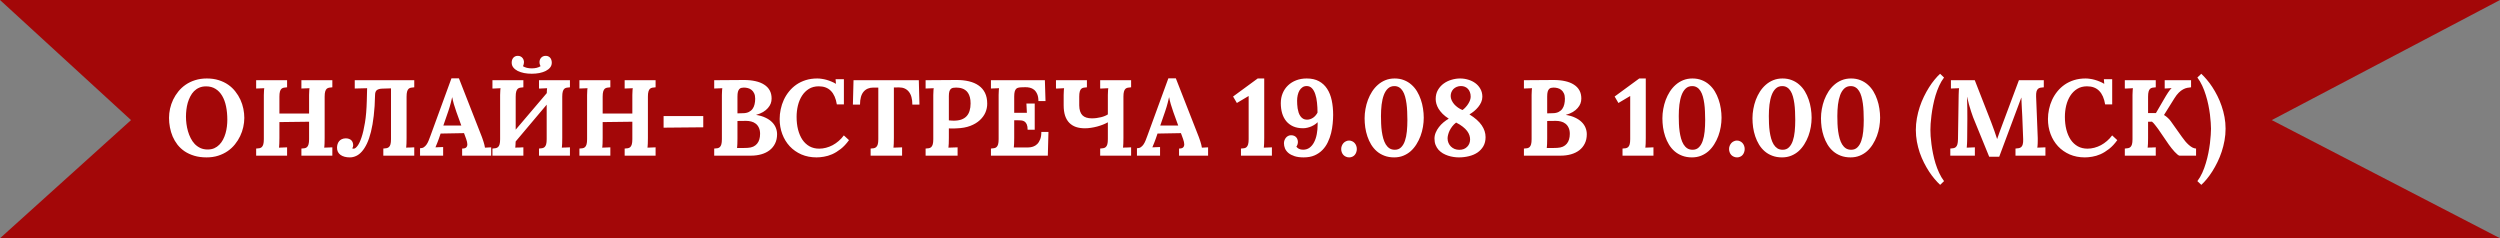
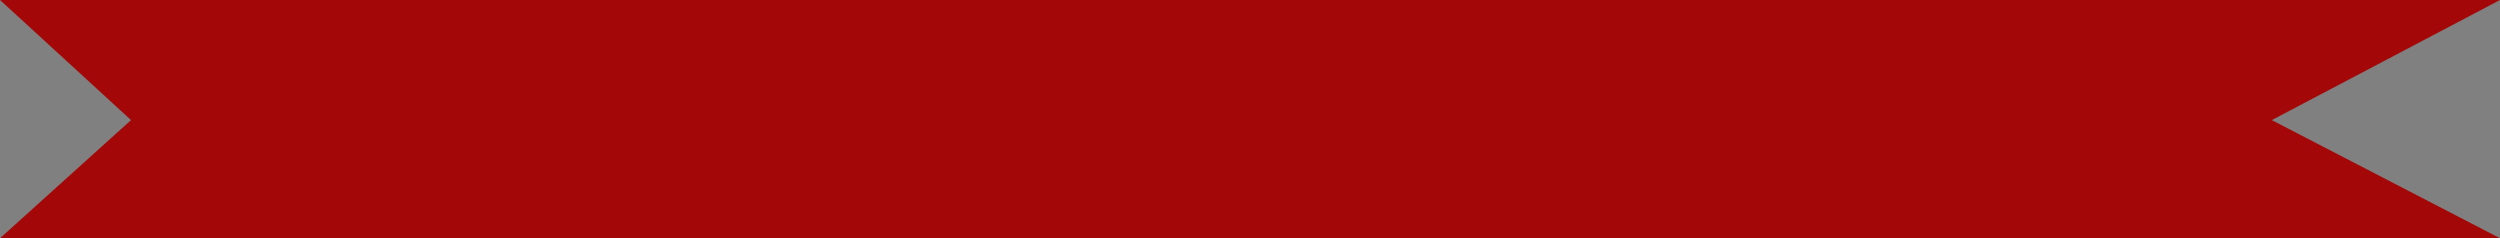
<svg xmlns="http://www.w3.org/2000/svg" width="787" height="75" viewBox="0 0 787 75" fill="none">
  <rect x="0" y="0" width="787" height="75" fill="#808080" stroke="none" />
  <path d="M787 0H81.827H0L41.246 37.805L0 75H787L715.152 37.805L787 0Z" fill="#A30708" />
-   <path d="M58.542 36.727C58.542 37.445 58.592 38.196 58.691 38.98C58.791 39.764 58.951 40.542 59.172 41.315C59.392 42.077 59.68 42.806 60.033 43.501C60.386 44.197 60.811 44.81 61.308 45.34C61.816 45.859 62.407 46.278 63.08 46.598C63.754 46.908 64.516 47.062 65.366 47.062C66.15 47.062 66.846 46.93 67.453 46.665C68.06 46.389 68.59 46.019 69.043 45.555C69.507 45.091 69.899 44.55 70.219 43.932C70.539 43.313 70.799 42.662 70.997 41.977C71.196 41.282 71.34 40.57 71.428 39.841C71.516 39.101 71.561 38.389 71.561 37.704C71.561 36.181 71.428 34.778 71.163 33.497C70.898 32.206 70.49 31.096 69.937 30.168C69.385 29.23 68.69 28.501 67.85 27.982C67.011 27.452 66.017 27.187 64.869 27.187C64.063 27.187 63.345 27.325 62.716 27.601C62.098 27.866 61.551 28.236 61.076 28.711C60.613 29.186 60.221 29.738 59.9 30.367C59.58 30.985 59.315 31.648 59.105 32.355C58.907 33.061 58.763 33.79 58.675 34.541C58.586 35.281 58.542 36.009 58.542 36.727ZM53.209 37.125C53.209 36.175 53.314 35.209 53.524 34.226C53.745 33.243 54.07 32.294 54.501 31.377C54.943 30.461 55.489 29.6 56.141 28.794C56.803 27.977 57.576 27.264 58.459 26.657C59.343 26.05 60.337 25.575 61.441 25.233C62.556 24.879 63.782 24.703 65.118 24.703C66.487 24.703 67.729 24.879 68.844 25.233C69.971 25.586 70.97 26.066 71.842 26.674C72.714 27.281 73.465 27.993 74.095 28.81C74.735 29.616 75.265 30.477 75.685 31.394C76.104 32.31 76.413 33.26 76.612 34.243C76.811 35.225 76.91 36.186 76.91 37.125C76.91 38.063 76.8 39.024 76.579 40.007C76.369 40.978 76.043 41.922 75.602 42.839C75.171 43.755 74.625 44.622 73.962 45.439C73.311 46.256 72.543 46.968 71.66 47.576C70.776 48.183 69.783 48.663 68.679 49.017C67.574 49.37 66.354 49.547 65.018 49.547C63.583 49.547 62.297 49.375 61.159 49.033C60.022 48.691 59.011 48.227 58.128 47.642C57.256 47.046 56.505 46.35 55.876 45.555C55.257 44.749 54.749 43.888 54.352 42.971C53.965 42.044 53.678 41.083 53.491 40.089C53.303 39.096 53.209 38.107 53.209 37.125ZM102.201 43.435C102.201 43.744 102.196 44.048 102.185 44.346C102.185 44.644 102.179 44.931 102.168 45.207C102.157 45.472 102.141 45.715 102.119 45.936C102.108 46.157 102.091 46.339 102.069 46.483L104.62 46.383V49H94.881V46.764C95.256 46.742 95.593 46.709 95.891 46.665C96.2 46.609 96.454 46.488 96.653 46.3C96.863 46.102 97.023 45.809 97.133 45.422C97.244 45.036 97.299 44.501 97.299 43.816V38.317L87.958 38.433V43.435C87.958 43.744 87.952 44.048 87.941 44.346C87.941 44.644 87.936 44.931 87.924 45.207C87.913 45.472 87.897 45.715 87.875 45.936C87.864 46.157 87.847 46.339 87.825 46.483L90.376 46.383V49H80.637V46.764C81.012 46.742 81.349 46.709 81.647 46.665C81.956 46.609 82.21 46.488 82.409 46.3C82.619 46.102 82.779 45.809 82.889 45.422C83 45.036 83.055 44.501 83.055 43.816V30.814C83.055 30.505 83.055 30.201 83.055 29.903C83.066 29.605 83.077 29.323 83.088 29.058C83.099 28.782 83.11 28.534 83.121 28.313C83.143 28.092 83.165 27.91 83.188 27.767L80.637 27.866V25.249H90.376V27.485C89.989 27.507 89.647 27.546 89.349 27.601C89.051 27.656 88.797 27.778 88.587 27.965C88.388 28.153 88.234 28.44 88.123 28.827C88.013 29.213 87.958 29.749 87.958 30.433V35.75H97.299V30.814C97.299 30.505 97.299 30.201 97.299 29.903C97.31 29.605 97.321 29.323 97.332 29.058C97.343 28.782 97.354 28.534 97.365 28.313C97.387 28.092 97.409 27.91 97.431 27.767L94.881 27.866V25.249H104.62V27.485C104.233 27.507 103.891 27.546 103.593 27.601C103.295 27.656 103.041 27.778 102.831 27.965C102.632 28.153 102.477 28.44 102.367 28.827C102.257 29.213 102.201 29.749 102.201 30.433V43.435ZM127.99 43.435C127.99 43.744 127.984 44.048 127.973 44.346C127.973 44.644 127.967 44.931 127.956 45.207C127.945 45.472 127.929 45.715 127.907 45.936C127.896 46.157 127.879 46.339 127.857 46.483C128.034 46.471 128.243 46.46 128.486 46.449C128.74 46.438 128.989 46.433 129.232 46.433C129.475 46.422 129.701 46.411 129.911 46.4C130.121 46.389 130.286 46.383 130.408 46.383V49H120.669V46.764C121.044 46.742 121.381 46.703 121.679 46.648C121.988 46.593 122.242 46.471 122.441 46.284C122.651 46.096 122.811 45.809 122.921 45.422C123.032 45.036 123.087 44.501 123.087 43.816V27.816L120.354 27.899C119.592 27.921 119.024 28.076 118.648 28.363C118.273 28.639 118.08 29.152 118.068 29.903C118.024 32.343 117.886 34.524 117.654 36.446C117.434 38.356 117.141 40.04 116.777 41.497C116.412 42.955 115.987 44.197 115.501 45.224C115.015 46.24 114.485 47.068 113.911 47.708C113.348 48.349 112.746 48.812 112.106 49.099C111.465 49.398 110.809 49.547 110.135 49.547C109.528 49.547 108.976 49.48 108.479 49.348C107.982 49.215 107.557 49.022 107.203 48.768C106.85 48.514 106.574 48.2 106.375 47.824C106.188 47.438 106.094 47.001 106.094 46.516C106.094 46.118 106.149 45.743 106.259 45.389C106.37 45.036 106.535 44.721 106.756 44.445C106.988 44.169 107.275 43.954 107.617 43.799C107.971 43.634 108.39 43.551 108.876 43.551C109.274 43.551 109.616 43.612 109.903 43.733C110.201 43.843 110.444 43.998 110.632 44.197C110.82 44.396 110.958 44.627 111.046 44.892C111.134 45.157 111.178 45.444 111.178 45.754C111.178 46.14 111.079 46.449 110.88 46.681C110.935 46.725 111.007 46.758 111.096 46.781C111.195 46.792 111.294 46.797 111.394 46.797C111.703 46.797 112.078 46.516 112.52 45.953C112.962 45.389 113.387 44.501 113.795 43.286C114.215 42.071 114.579 40.514 114.888 38.615C115.209 36.705 115.402 34.403 115.468 31.709L115.568 27.767L111.675 27.866V25.249H130.408V27.485C130.021 27.507 129.679 27.546 129.381 27.601C129.083 27.656 128.829 27.778 128.619 27.965C128.42 28.153 128.266 28.44 128.155 28.827C128.045 29.213 127.99 29.749 127.99 30.433V43.435ZM146.076 41.911L138.706 42.044L138.159 43.634C138.104 43.788 138.032 43.981 137.944 44.213C137.866 44.445 137.773 44.694 137.662 44.959C137.563 45.213 137.458 45.467 137.347 45.721C137.248 45.964 137.16 46.184 137.082 46.383L139.501 46.284V49H132.23V46.665C132.704 46.665 133.102 46.56 133.422 46.35C133.753 46.129 134.04 45.842 134.283 45.489C134.526 45.135 134.742 44.727 134.929 44.263C135.117 43.788 135.305 43.297 135.492 42.789L142.117 24.653H144.469L151.707 43.137C151.774 43.302 151.851 43.523 151.939 43.799C152.039 44.075 152.138 44.373 152.237 44.694C152.337 45.003 152.425 45.318 152.502 45.638C152.58 45.947 152.635 46.228 152.668 46.483L154.622 46.383V49H145.48V46.764C146.087 46.764 146.512 46.648 146.755 46.416C146.998 46.173 147.119 45.848 147.119 45.439C147.119 45.207 147.086 44.953 147.02 44.677C146.954 44.39 146.865 44.086 146.755 43.766L146.076 41.911ZM139.567 39.51H145.215L143.674 35.253C143.376 34.425 143.111 33.608 142.879 32.802C142.647 31.985 142.476 31.261 142.366 30.632H142.333C142.244 31.018 142.106 31.593 141.919 32.355C141.731 33.116 141.455 34.033 141.091 35.104L139.567 39.51ZM167.392 23.212C166.553 23.212 165.752 23.14 164.991 22.997C164.229 22.842 163.555 22.621 162.97 22.334C162.396 22.036 161.937 21.672 161.595 21.241C161.253 20.81 161.082 20.308 161.082 19.734C161.082 19.458 161.115 19.193 161.181 18.939C161.258 18.685 161.374 18.458 161.529 18.26C161.684 18.061 161.877 17.901 162.109 17.779C162.34 17.647 162.622 17.581 162.953 17.581C163.351 17.57 163.677 17.641 163.931 17.796C164.196 17.939 164.4 18.116 164.543 18.326C164.698 18.536 164.803 18.751 164.858 18.972C164.924 19.193 164.957 19.369 164.957 19.502C164.957 19.701 164.93 19.916 164.875 20.148C164.83 20.38 164.748 20.612 164.626 20.843C164.968 21.064 165.383 21.235 165.868 21.357C166.354 21.467 166.862 21.523 167.392 21.523C167.922 21.523 168.43 21.467 168.916 21.357C169.413 21.235 169.827 21.064 170.158 20.843C170.037 20.612 169.948 20.38 169.893 20.148C169.849 19.916 169.827 19.701 169.827 19.502C169.827 19.369 169.854 19.193 169.91 18.972C169.976 18.751 170.081 18.536 170.224 18.326C170.379 18.116 170.583 17.939 170.837 17.796C171.102 17.641 171.433 17.57 171.831 17.581C172.162 17.581 172.444 17.647 172.676 17.779C172.907 17.901 173.101 18.061 173.255 18.26C173.41 18.458 173.52 18.685 173.587 18.939C173.664 19.193 173.702 19.458 173.702 19.734C173.702 20.308 173.531 20.81 173.189 21.241C172.847 21.672 172.383 22.036 171.798 22.334C171.224 22.621 170.556 22.842 169.794 22.997C169.032 23.14 168.231 23.212 167.392 23.212ZM176.998 43.435C176.998 43.744 176.993 44.048 176.982 44.346C176.982 44.644 176.976 44.931 176.965 45.207C176.954 45.472 176.938 45.715 176.916 45.936C176.905 46.157 176.888 46.339 176.866 46.483C177.043 46.471 177.252 46.46 177.495 46.449C177.749 46.438 177.998 46.433 178.241 46.433C178.484 46.422 178.71 46.411 178.92 46.4C179.13 46.389 179.295 46.383 179.417 46.383V49H169.678V46.764C170.053 46.742 170.39 46.703 170.688 46.648C170.997 46.593 171.251 46.471 171.45 46.284C171.66 46.096 171.82 45.809 171.93 45.422C172.041 45.036 172.096 44.501 172.096 43.816V32.951L162.324 44.545C162.313 44.953 162.296 45.329 162.274 45.671C162.252 46.013 162.23 46.284 162.208 46.483C162.385 46.471 162.594 46.46 162.837 46.449C163.091 46.438 163.34 46.433 163.583 46.433C163.826 46.422 164.052 46.411 164.262 46.4C164.472 46.389 164.637 46.383 164.759 46.383V49H155.02V46.764C155.395 46.742 155.732 46.703 156.03 46.648C156.339 46.593 156.593 46.471 156.792 46.284C157.002 46.096 157.162 45.809 157.272 45.422C157.383 45.036 157.438 44.501 157.438 43.816V30.814C157.438 30.505 157.438 30.201 157.438 29.903C157.449 29.605 157.46 29.323 157.471 29.058C157.482 28.782 157.493 28.534 157.504 28.313C157.526 28.092 157.548 27.91 157.57 27.767C157.383 27.778 157.167 27.789 156.925 27.8C156.682 27.811 156.439 27.822 156.196 27.833C155.953 27.844 155.726 27.855 155.517 27.866C155.307 27.866 155.141 27.866 155.02 27.866V25.249H164.759V27.485C164.372 27.507 164.03 27.546 163.732 27.601C163.434 27.656 163.18 27.778 162.97 27.965C162.771 28.153 162.617 28.44 162.506 28.827C162.396 29.213 162.34 29.749 162.34 30.433V40.818L172.129 29.307C172.14 28.987 172.151 28.694 172.162 28.429C172.184 28.153 172.206 27.932 172.228 27.767C172.041 27.778 171.825 27.789 171.582 27.8C171.34 27.811 171.097 27.822 170.854 27.833C170.611 27.844 170.384 27.855 170.175 27.866C169.965 27.866 169.799 27.866 169.678 27.866V25.249H179.417V27.485C179.03 27.507 178.688 27.546 178.39 27.601C178.092 27.656 177.838 27.778 177.628 27.965C177.429 28.153 177.275 28.44 177.164 28.827C177.054 29.213 176.998 29.749 176.998 30.433V43.435ZM203.962 43.435C203.962 43.744 203.957 44.048 203.946 44.346C203.946 44.644 203.94 44.931 203.929 45.207C203.918 45.472 203.902 45.715 203.88 45.936C203.869 46.157 203.852 46.339 203.83 46.483L206.381 46.383V49H196.642V46.764C197.017 46.742 197.354 46.709 197.652 46.665C197.961 46.609 198.215 46.488 198.414 46.3C198.624 46.102 198.784 45.809 198.894 45.422C199.005 45.036 199.06 44.501 199.06 43.816V38.317L189.719 38.433V43.435C189.719 43.744 189.713 44.048 189.702 44.346C189.702 44.644 189.697 44.931 189.685 45.207C189.674 45.472 189.658 45.715 189.636 45.936C189.625 46.157 189.608 46.339 189.586 46.483L192.137 46.383V49H182.398V46.764C182.773 46.742 183.11 46.709 183.408 46.665C183.717 46.609 183.971 46.488 184.17 46.3C184.38 46.102 184.54 45.809 184.65 45.422C184.761 45.036 184.816 44.501 184.816 43.816V30.814C184.816 30.505 184.816 30.201 184.816 29.903C184.827 29.605 184.838 29.323 184.849 29.058C184.86 28.782 184.871 28.534 184.882 28.313C184.904 28.092 184.926 27.91 184.949 27.767L182.398 27.866V25.249H192.137V27.485C191.75 27.507 191.408 27.546 191.11 27.601C190.812 27.656 190.558 27.778 190.348 27.965C190.149 28.153 189.995 28.44 189.884 28.827C189.774 29.213 189.719 29.749 189.719 30.433V35.75H199.06V30.814C199.06 30.505 199.06 30.201 199.06 29.903C199.071 29.605 199.082 29.323 199.093 29.058C199.104 28.782 199.115 28.534 199.126 28.313C199.148 28.092 199.17 27.91 199.192 27.767L196.642 27.866V25.249H206.381V27.485C205.994 27.507 205.652 27.546 205.354 27.601C205.056 27.656 204.802 27.778 204.592 27.965C204.393 28.153 204.239 28.44 204.128 28.827C204.018 29.213 203.962 29.749 203.962 30.433V43.435ZM208.898 36.528H221.386V40.073L208.898 40.189V36.528ZM224.831 46.764C225.207 46.742 225.544 46.709 225.842 46.665C226.151 46.609 226.405 46.488 226.604 46.3C226.813 46.102 226.974 45.809 227.084 45.422C227.194 45.036 227.25 44.501 227.25 43.816V30.814C227.25 30.505 227.25 30.201 227.25 29.903C227.261 29.605 227.272 29.323 227.283 29.058C227.294 28.782 227.305 28.534 227.316 28.313C227.338 28.092 227.36 27.91 227.382 27.767L224.831 27.866V25.249L234.239 25.183C235.553 25.183 236.74 25.304 237.8 25.547C238.871 25.779 239.782 26.138 240.533 26.624C241.295 27.099 241.88 27.7 242.288 28.429C242.697 29.158 242.901 30.019 242.901 31.013C242.901 31.587 242.807 32.117 242.62 32.603C242.432 33.089 242.139 33.558 241.742 34.011C241.355 34.464 240.853 34.878 240.235 35.253C239.627 35.617 238.899 35.916 238.048 36.147V36.181C239.175 36.357 240.146 36.644 240.963 37.042C241.792 37.428 242.476 37.892 243.017 38.433C243.558 38.963 243.961 39.559 244.226 40.222C244.491 40.873 244.624 41.552 244.624 42.259C244.624 43.363 244.414 44.335 243.994 45.174C243.586 46.013 243.012 46.72 242.272 47.294C241.543 47.857 240.676 48.282 239.672 48.569C238.667 48.856 237.568 49 236.376 49H224.831V46.764ZM232.02 46.598C232.616 46.598 233.185 46.598 233.726 46.598C234.267 46.587 234.802 46.571 235.332 46.549C236.017 46.516 236.608 46.389 237.104 46.168C237.601 45.936 238.01 45.627 238.33 45.24C238.65 44.854 238.888 44.401 239.042 43.882C239.197 43.352 239.274 42.772 239.274 42.143C239.274 41.37 239.147 40.724 238.893 40.205C238.65 39.675 238.319 39.25 237.899 38.93C237.491 38.61 237.022 38.383 236.492 38.251C235.973 38.118 235.443 38.052 234.902 38.052C233.83 38.052 232.914 38.063 232.152 38.085V43.601C232.152 43.91 232.147 44.213 232.136 44.511C232.136 44.799 232.13 45.075 232.119 45.34C232.108 45.605 232.091 45.848 232.069 46.068C232.058 46.278 232.042 46.455 232.02 46.598ZM233.924 35.634C234.642 35.623 235.244 35.496 235.73 35.253C236.216 35.01 236.608 34.684 236.906 34.276C237.204 33.856 237.414 33.376 237.535 32.835C237.668 32.294 237.734 31.709 237.734 31.079C237.734 30.395 237.623 29.826 237.403 29.373C237.193 28.921 236.917 28.562 236.574 28.297C236.243 28.032 235.862 27.844 235.432 27.733C235.001 27.623 234.57 27.568 234.14 27.568C233.864 27.579 233.604 27.612 233.361 27.667C233.118 27.723 232.909 27.849 232.732 28.048C232.555 28.236 232.412 28.517 232.301 28.893C232.202 29.257 232.152 29.765 232.152 30.417V35.684L233.924 35.634ZM250.769 36.777C250.769 38.245 250.923 39.592 251.232 40.818C251.553 42.044 252.011 43.104 252.607 43.998C253.214 44.881 253.96 45.572 254.843 46.068C255.726 46.554 256.742 46.797 257.891 46.797C258.597 46.797 259.309 46.703 260.027 46.516C260.745 46.328 261.44 46.057 262.114 45.704C262.788 45.34 263.422 44.898 264.019 44.379C264.626 43.86 265.167 43.275 265.642 42.623L267.265 44.114C266.437 45.262 265.57 46.19 264.665 46.897C263.759 47.603 262.859 48.155 261.965 48.553C261.071 48.939 260.204 49.199 259.365 49.331C258.525 49.475 257.758 49.547 257.062 49.547C255.307 49.547 253.711 49.237 252.276 48.619C250.851 47.99 249.631 47.134 248.615 46.052C247.6 44.959 246.816 43.678 246.264 42.209C245.711 40.741 245.435 39.162 245.435 37.472C245.435 36.446 245.546 35.419 245.767 34.392C245.987 33.354 246.313 32.366 246.744 31.427C247.186 30.477 247.738 29.594 248.4 28.777C249.063 27.96 249.83 27.248 250.702 26.64C251.586 26.033 252.574 25.558 253.667 25.216C254.771 24.874 255.98 24.703 257.294 24.703C257.736 24.703 258.2 24.741 258.686 24.819C259.182 24.885 259.685 24.99 260.193 25.133C260.701 25.277 261.203 25.453 261.7 25.663C262.197 25.862 262.672 26.099 263.124 26.375H263.157L263.042 24.934H265.658V32.868H263.439C263.13 30.98 262.506 29.561 261.567 28.611C260.629 27.651 259.354 27.17 257.741 27.17C256.56 27.17 255.528 27.441 254.644 27.982C253.772 28.523 253.049 29.241 252.475 30.135C251.9 31.029 251.47 32.056 251.183 33.216C250.907 34.364 250.769 35.551 250.769 36.777ZM289.244 25.249L289.442 32.934H287.206C287.206 31.134 286.837 29.782 286.097 28.876C285.357 27.96 284.33 27.507 283.016 27.518L281.393 27.535V43.435C281.393 43.744 281.387 44.048 281.376 44.346C281.376 44.644 281.371 44.931 281.36 45.207C281.349 45.472 281.332 45.715 281.31 45.936C281.299 46.157 281.283 46.339 281.26 46.483L283.977 46.383V49H274.072V46.764C274.448 46.753 274.784 46.72 275.083 46.665C275.392 46.598 275.646 46.471 275.844 46.284C276.054 46.096 276.214 45.809 276.325 45.422C276.435 45.036 276.49 44.501 276.49 43.816V27.568H274.917C273.625 27.568 272.604 28.004 271.853 28.876C271.113 29.749 270.738 31.101 270.727 32.934H268.491L268.689 25.249H289.244ZM301.169 40.404C300.904 40.415 300.661 40.426 300.44 40.437C300.23 40.437 300.026 40.437 299.827 40.437C299.639 40.437 299.452 40.437 299.264 40.437C299.087 40.437 298.9 40.432 298.701 40.42V43.418C298.701 44.037 298.69 44.633 298.668 45.207C298.646 45.77 298.613 46.195 298.568 46.483L301.45 46.383V49H291.38V46.764C291.756 46.742 292.092 46.709 292.391 46.665C292.7 46.609 292.954 46.488 293.152 46.3C293.362 46.102 293.522 45.809 293.633 45.422C293.743 45.036 293.798 44.501 293.798 43.816V30.814C293.798 30.505 293.798 30.201 293.798 29.903C293.809 29.605 293.82 29.323 293.832 29.058C293.843 28.782 293.854 28.534 293.865 28.313C293.887 28.092 293.909 27.91 293.931 27.767L291.38 27.866V25.249L301.036 25.183C302.505 25.172 303.835 25.31 305.028 25.597C306.231 25.884 307.258 26.331 308.109 26.939C308.959 27.535 309.616 28.302 310.079 29.241C310.543 30.179 310.775 31.305 310.775 32.62C310.786 33.569 310.598 34.497 310.212 35.402C309.826 36.296 309.235 37.108 308.44 37.837C307.656 38.566 306.662 39.162 305.459 39.626C304.255 40.089 302.825 40.349 301.169 40.404ZM300.225 37.986C301.152 37.986 301.953 37.87 302.626 37.638C303.3 37.395 303.852 37.042 304.283 36.578C304.713 36.114 305.028 35.546 305.227 34.872C305.436 34.199 305.541 33.431 305.541 32.57C305.541 31.819 305.47 31.173 305.326 30.632C305.182 30.091 304.989 29.638 304.746 29.274C304.503 28.898 304.222 28.6 303.902 28.38C303.592 28.148 303.267 27.977 302.924 27.866C302.593 27.745 302.256 27.667 301.914 27.634C301.583 27.59 301.274 27.568 300.987 27.568C300.622 27.568 300.296 27.596 300.009 27.651C299.733 27.706 299.496 27.827 299.297 28.015C299.109 28.203 298.96 28.473 298.85 28.827C298.751 29.18 298.701 29.655 298.701 30.251V37.886C298.944 37.908 299.192 37.931 299.446 37.953C299.7 37.975 299.96 37.986 300.225 37.986ZM319.272 37.87V43.435C319.272 43.744 319.266 44.048 319.255 44.346C319.255 44.633 319.25 44.909 319.239 45.174C319.228 45.439 319.211 45.682 319.189 45.903C319.178 46.113 319.161 46.289 319.139 46.433L323.694 46.416C324.191 46.416 324.688 46.333 325.185 46.168C325.682 46.002 326.123 45.732 326.51 45.356C326.896 44.97 327.211 44.467 327.454 43.849C327.697 43.22 327.818 42.447 327.818 41.53H330.054L329.855 49H311.951V46.764C312.326 46.742 312.663 46.703 312.961 46.648C313.271 46.593 313.525 46.471 313.723 46.284C313.933 46.096 314.093 45.809 314.204 45.422C314.314 45.036 314.369 44.501 314.369 43.816V30.814C314.369 30.505 314.369 30.201 314.369 29.903C314.38 29.605 314.391 29.323 314.402 29.058C314.413 28.782 314.424 28.534 314.435 28.313C314.458 28.092 314.48 27.91 314.502 27.767L311.951 27.866V25.249H328.928L329.127 31.825H326.891C326.891 30.908 326.758 30.163 326.493 29.589C326.239 29.014 325.913 28.567 325.516 28.247C325.118 27.927 324.677 27.711 324.191 27.601C323.705 27.491 323.23 27.441 322.766 27.452L321.541 27.485C321.188 27.496 320.867 27.535 320.58 27.601C320.304 27.656 320.067 27.783 319.868 27.982C319.68 28.181 319.531 28.473 319.421 28.86C319.321 29.246 319.272 29.771 319.272 30.433V35.518H323.263L323.114 32.586H325.731V40.835H323.495C323.495 40.128 323.407 39.57 323.23 39.162C323.054 38.753 322.816 38.45 322.518 38.251C322.22 38.052 321.867 37.936 321.458 37.903C321.061 37.859 320.63 37.842 320.166 37.853L319.272 37.87ZM353.656 43.435C353.656 43.744 353.65 44.048 353.639 44.346C353.639 44.644 353.634 44.931 353.623 45.207C353.612 45.472 353.595 45.715 353.573 45.936C353.562 46.157 353.545 46.339 353.523 46.483C353.7 46.471 353.91 46.46 354.153 46.449C354.407 46.438 354.655 46.433 354.898 46.433C355.141 46.422 355.367 46.411 355.577 46.4C355.787 46.389 355.953 46.383 356.074 46.383V49H346.335V46.764C346.711 46.742 347.047 46.703 347.346 46.648C347.655 46.593 347.909 46.471 348.107 46.284C348.317 46.096 348.477 45.809 348.588 45.422C348.698 45.036 348.753 44.501 348.753 43.816V38.499C348.312 38.753 347.798 38.996 347.213 39.228C346.628 39.46 346.009 39.664 345.358 39.841C344.718 40.007 344.066 40.139 343.404 40.238C342.752 40.338 342.134 40.387 341.549 40.387C340.489 40.387 339.544 40.249 338.716 39.973C337.888 39.686 337.187 39.25 336.613 38.665C336.039 38.08 335.597 37.329 335.288 36.412C334.99 35.496 334.841 34.408 334.841 33.15V30.814C334.841 30.505 334.841 30.201 334.841 29.903C334.852 29.605 334.863 29.323 334.874 29.058C334.885 28.782 334.896 28.534 334.907 28.313C334.929 28.092 334.951 27.91 334.973 27.767C334.785 27.778 334.57 27.789 334.327 27.8C334.084 27.811 333.841 27.822 333.599 27.833C333.356 27.844 333.129 27.855 332.919 27.866C332.71 27.866 332.544 27.866 332.423 27.866V25.249H342.161V27.485C341.775 27.507 341.433 27.546 341.135 27.601C340.836 27.656 340.582 27.778 340.373 27.965C340.174 28.153 340.019 28.44 339.909 28.827C339.798 29.213 339.743 29.749 339.743 30.433V33.199C339.765 34.59 340.097 35.617 340.737 36.28C341.377 36.931 342.371 37.257 343.718 37.257C344.215 37.257 344.712 37.224 345.209 37.158C345.706 37.091 346.175 37.003 346.617 36.893C347.058 36.782 347.461 36.65 347.826 36.495C348.201 36.341 348.51 36.181 348.753 36.015V30.814C348.753 30.505 348.753 30.201 348.753 29.903C348.764 29.605 348.775 29.323 348.786 29.058C348.798 28.782 348.809 28.534 348.82 28.313C348.842 28.092 348.864 27.91 348.886 27.767C348.698 27.778 348.483 27.789 348.24 27.8C347.997 27.811 347.754 27.822 347.511 27.833C347.268 27.844 347.042 27.855 346.832 27.866C346.622 27.866 346.457 27.866 346.335 27.866V25.249H356.074V27.485C355.688 27.507 355.345 27.546 355.047 27.601C354.749 27.656 354.495 27.778 354.285 27.965C354.087 28.153 353.932 28.44 353.822 28.827C353.711 29.213 353.656 29.749 353.656 30.433V43.435ZM371.759 41.911L364.389 42.044L363.842 43.634C363.787 43.788 363.715 43.981 363.627 44.213C363.549 44.445 363.455 44.694 363.345 44.959C363.246 45.213 363.141 45.467 363.03 45.721C362.931 45.964 362.843 46.184 362.765 46.383L365.184 46.284V49H357.913V46.665C358.387 46.665 358.785 46.56 359.105 46.35C359.436 46.129 359.723 45.842 359.966 45.489C360.209 45.135 360.425 44.727 360.612 44.263C360.8 43.788 360.988 43.297 361.175 42.789L367.8 24.653H370.152L377.39 43.137C377.456 43.302 377.534 43.523 377.622 43.799C377.721 44.075 377.821 44.373 377.92 44.694C378.02 45.003 378.108 45.318 378.185 45.638C378.262 45.947 378.318 46.228 378.351 46.483L380.305 46.383V49H371.163V46.764C371.77 46.764 372.195 46.648 372.438 46.416C372.681 46.173 372.802 45.848 372.802 45.439C372.802 45.207 372.769 44.953 372.703 44.677C372.637 44.39 372.548 44.086 372.438 43.766L371.759 41.911ZM365.25 39.51H370.898L369.357 35.253C369.059 34.425 368.794 33.608 368.562 32.802C368.33 31.985 368.159 31.261 368.049 30.632H368.016C367.927 31.018 367.789 31.593 367.602 32.355C367.414 33.116 367.138 34.033 366.774 35.104L365.25 39.51ZM389.365 32.421L388.172 30.384L395.924 24.703H397.978V43.435C397.978 43.744 397.972 44.048 397.961 44.346C397.961 44.644 397.955 44.931 397.944 45.207C397.933 45.472 397.917 45.715 397.895 45.936C397.884 46.157 397.867 46.339 397.845 46.483L400.396 46.383V49H390.657V46.764C391.032 46.742 391.369 46.709 391.667 46.665C391.976 46.609 392.23 46.488 392.429 46.3C392.639 46.102 392.799 45.809 392.909 45.422C393.02 45.036 393.075 44.501 393.075 43.816V30.218L389.365 32.421ZM411.426 37.671C411.791 37.671 412.139 37.616 412.47 37.505C412.812 37.384 413.127 37.224 413.414 37.025C413.701 36.815 413.955 36.578 414.176 36.313C414.408 36.037 414.601 35.744 414.756 35.435C414.756 34.342 414.7 33.293 414.59 32.288C414.491 31.284 414.308 30.4 414.043 29.638C413.789 28.865 413.442 28.247 413 27.783C412.558 27.32 412.006 27.088 411.344 27.088C410.825 27.088 410.377 27.22 410.002 27.485C409.627 27.739 409.312 28.081 409.058 28.512C408.815 28.943 408.633 29.434 408.511 29.986C408.39 30.538 408.329 31.107 408.329 31.692C408.329 32.034 408.34 32.421 408.362 32.851C408.384 33.271 408.429 33.702 408.495 34.143C408.572 34.585 408.677 35.021 408.81 35.452C408.953 35.871 409.141 36.247 409.373 36.578C409.605 36.909 409.886 37.174 410.217 37.373C410.549 37.572 410.952 37.671 411.426 37.671ZM404.189 45.091C404.189 44.793 404.238 44.495 404.338 44.197C404.448 43.888 404.597 43.617 404.785 43.385C404.973 43.142 405.204 42.949 405.48 42.806C405.757 42.651 406.071 42.574 406.425 42.574C406.844 42.574 407.192 42.645 407.468 42.789C407.744 42.922 407.965 43.098 408.13 43.319C408.296 43.529 408.412 43.761 408.478 44.015C408.545 44.258 408.578 44.495 408.578 44.727C408.578 44.826 408.567 44.942 408.545 45.075C408.534 45.196 408.506 45.323 408.462 45.456C408.418 45.588 408.362 45.721 408.296 45.853C408.241 45.975 408.175 46.079 408.097 46.168C408.274 46.422 408.539 46.648 408.892 46.847C409.257 47.035 409.693 47.128 410.201 47.128C411.007 47.128 411.697 46.913 412.271 46.483C412.856 46.041 413.331 45.456 413.696 44.727C414.071 43.998 414.347 43.159 414.524 42.209C414.7 41.26 414.789 40.277 414.789 39.261C414.789 39.129 414.789 38.996 414.789 38.864C414.789 38.731 414.783 38.599 414.772 38.466C414.573 38.698 414.303 38.93 413.961 39.162C413.629 39.383 413.259 39.587 412.851 39.775C412.453 39.951 412.023 40.095 411.559 40.205C411.106 40.316 410.659 40.371 410.217 40.371C409.025 40.371 407.987 40.178 407.104 39.791C406.22 39.394 405.486 38.842 404.901 38.135C404.327 37.428 403.896 36.595 403.609 35.634C403.333 34.673 403.195 33.619 403.195 32.471C403.195 31.333 403.394 30.29 403.791 29.34C404.189 28.39 404.746 27.573 405.464 26.889C406.182 26.204 407.037 25.669 408.031 25.282C409.036 24.896 410.146 24.703 411.36 24.703C412.873 24.703 414.154 24.99 415.203 25.564C416.263 26.138 417.124 26.939 417.787 27.965C418.449 28.981 418.929 30.19 419.227 31.593C419.526 32.995 419.675 34.524 419.675 36.181C419.675 37.02 419.625 37.936 419.526 38.93C419.437 39.913 419.272 40.901 419.029 41.895C418.786 42.877 418.444 43.832 418.002 44.76C417.571 45.676 417.008 46.493 416.312 47.211C415.628 47.918 414.8 48.487 413.828 48.917C412.856 49.337 411.708 49.547 410.383 49.547C409.268 49.547 408.318 49.42 407.534 49.166C406.75 48.912 406.11 48.58 405.613 48.172C405.116 47.752 404.752 47.278 404.52 46.748C404.299 46.206 404.189 45.654 404.189 45.091ZM427.128 46.913C427.128 47.278 427.067 47.62 426.946 47.94C426.835 48.26 426.675 48.542 426.465 48.785C426.267 49.017 426.018 49.199 425.72 49.331C425.422 49.475 425.091 49.547 424.726 49.547C424.351 49.547 424.009 49.475 423.699 49.331C423.39 49.199 423.125 49.017 422.904 48.785C422.684 48.542 422.512 48.26 422.391 47.94C422.27 47.62 422.209 47.278 422.209 46.913C422.209 46.549 422.275 46.206 422.408 45.886C422.54 45.555 422.717 45.268 422.938 45.025C423.169 44.782 423.434 44.594 423.733 44.462C424.031 44.318 424.345 44.246 424.677 44.246C425.03 44.246 425.356 44.318 425.654 44.462C425.952 44.594 426.211 44.782 426.432 45.025C426.653 45.268 426.824 45.555 426.946 45.886C427.067 46.206 427.128 46.549 427.128 46.913ZM434.73 36.528C434.73 37.312 434.747 38.124 434.78 38.963C434.813 39.791 434.885 40.597 434.995 41.381C435.106 42.165 435.26 42.91 435.459 43.617C435.658 44.313 435.917 44.926 436.237 45.456C436.558 45.975 436.95 46.389 437.413 46.698C437.888 46.996 438.446 47.145 439.086 47.145C439.892 47.145 440.549 46.891 441.057 46.383C441.576 45.875 441.979 45.196 442.266 44.346C442.564 43.485 442.769 42.491 442.879 41.365C442.989 40.227 443.045 39.035 443.045 37.787C443.045 36.871 443.023 35.971 442.978 35.087C442.945 34.204 442.873 33.37 442.763 32.586C442.653 31.791 442.504 31.057 442.316 30.384C442.128 29.71 441.88 29.13 441.571 28.645C441.272 28.159 440.908 27.783 440.477 27.518C440.047 27.242 439.539 27.104 438.954 27.104C438.137 27.104 437.457 27.358 436.916 27.866C436.375 28.374 435.945 29.058 435.625 29.92C435.304 30.781 435.072 31.786 434.929 32.934C434.796 34.072 434.73 35.27 434.73 36.528ZM429.579 37.224C429.579 36.274 429.667 35.308 429.844 34.325C430.021 33.332 430.28 32.371 430.623 31.444C430.976 30.516 431.412 29.644 431.931 28.827C432.461 28.01 433.074 27.297 433.77 26.69C434.476 26.072 435.266 25.586 436.138 25.233C437.021 24.879 437.987 24.703 439.036 24.703C440.13 24.703 441.112 24.879 441.985 25.233C442.868 25.575 443.646 26.05 444.32 26.657C445.005 27.253 445.59 27.954 446.076 28.76C446.561 29.567 446.959 30.428 447.268 31.344C447.588 32.25 447.82 33.194 447.964 34.176C448.118 35.159 448.196 36.12 448.196 37.058C448.196 37.997 448.113 38.958 447.947 39.94C447.782 40.923 447.528 41.878 447.185 42.806C446.843 43.722 446.412 44.594 445.893 45.422C445.385 46.24 444.789 46.957 444.105 47.576C443.42 48.183 442.642 48.663 441.769 49.017C440.897 49.37 439.936 49.547 438.887 49.547C437.739 49.547 436.707 49.37 435.79 49.017C434.885 48.674 434.09 48.205 433.405 47.609C432.721 47.013 432.135 46.317 431.649 45.522C431.164 44.716 430.766 43.855 430.457 42.938C430.148 42.022 429.921 41.078 429.778 40.106C429.645 39.123 429.579 38.163 429.579 37.224ZM466.646 30.466C466.646 31.052 466.525 31.62 466.282 32.172C466.039 32.713 465.724 33.221 465.338 33.696C464.951 34.171 464.515 34.607 464.03 35.005C463.555 35.391 463.08 35.722 462.605 35.998V36.031C464.339 37.102 465.614 38.234 466.431 39.427C467.248 40.619 467.657 41.867 467.657 43.17C467.657 44.274 467.425 45.229 466.961 46.035C466.497 46.83 465.879 47.493 465.106 48.023C464.333 48.542 463.439 48.923 462.423 49.166C461.418 49.42 460.364 49.547 459.259 49.547C458.729 49.547 458.166 49.502 457.57 49.414C456.985 49.326 456.405 49.188 455.831 49C455.268 48.812 454.727 48.569 454.208 48.271C453.7 47.962 453.247 47.592 452.85 47.161C452.463 46.72 452.154 46.212 451.922 45.638C451.69 45.053 451.574 44.39 451.574 43.65C451.574 42.999 451.701 42.369 451.955 41.762C452.209 41.144 452.546 40.564 452.966 40.023C453.385 39.471 453.86 38.974 454.39 38.532C454.931 38.08 455.483 37.693 456.046 37.373V37.34C455.295 36.865 454.661 36.368 454.142 35.849C453.623 35.319 453.198 34.789 452.866 34.259C452.546 33.718 452.314 33.188 452.171 32.669C452.027 32.139 451.955 31.642 451.955 31.179C451.955 30.074 452.193 29.119 452.668 28.313C453.142 27.496 453.75 26.823 454.489 26.293C455.24 25.752 456.068 25.354 456.974 25.1C457.879 24.835 458.768 24.703 459.64 24.703C460.513 24.703 461.368 24.829 462.208 25.084C463.058 25.337 463.809 25.707 464.46 26.193C465.112 26.679 465.636 27.281 466.034 27.998C466.442 28.716 466.646 29.539 466.646 30.466ZM462.787 43.882C462.787 43.462 462.716 43.032 462.572 42.59C462.428 42.138 462.186 41.685 461.843 41.232C461.501 40.779 461.048 40.332 460.485 39.891C459.922 39.438 459.221 39.002 458.382 38.582C457.896 38.958 457.482 39.372 457.139 39.824C456.808 40.266 456.532 40.713 456.311 41.166C456.102 41.619 455.947 42.055 455.848 42.474C455.748 42.883 455.698 43.242 455.698 43.551C455.698 44.07 455.792 44.55 455.98 44.992C456.168 45.434 456.427 45.814 456.758 46.135C457.09 46.455 457.476 46.709 457.918 46.897C458.371 47.073 458.862 47.161 459.392 47.161C459.922 47.161 460.397 47.079 460.816 46.913C461.236 46.736 461.589 46.499 461.876 46.201C462.174 45.903 462.401 45.555 462.555 45.157C462.71 44.76 462.787 44.335 462.787 43.882ZM456.676 30.235C456.676 30.676 456.775 31.118 456.974 31.559C457.173 31.99 457.438 32.404 457.769 32.802C458.111 33.188 458.509 33.541 458.961 33.862C459.414 34.182 459.894 34.441 460.402 34.64C460.789 34.353 461.137 34.033 461.446 33.679C461.766 33.326 462.036 32.962 462.257 32.586C462.489 32.211 462.666 31.841 462.787 31.477C462.909 31.101 462.97 30.753 462.97 30.433C462.97 29.892 462.887 29.412 462.721 28.992C462.566 28.573 462.351 28.225 462.075 27.949C461.799 27.662 461.473 27.446 461.098 27.303C460.734 27.159 460.336 27.088 459.905 27.088C459.409 27.088 458.961 27.176 458.564 27.353C458.166 27.518 457.824 27.745 457.537 28.032C457.261 28.319 457.046 28.655 456.891 29.042C456.747 29.417 456.676 29.815 456.676 30.235ZM479.731 46.764C480.106 46.742 480.443 46.709 480.741 46.665C481.05 46.609 481.304 46.488 481.503 46.3C481.713 46.102 481.873 45.809 481.983 45.422C482.094 45.036 482.149 44.501 482.149 43.816V30.814C482.149 30.505 482.149 30.201 482.149 29.903C482.16 29.605 482.171 29.323 482.182 29.058C482.193 28.782 482.204 28.534 482.215 28.313C482.237 28.092 482.259 27.91 482.282 27.767L479.731 27.866V25.249L489.139 25.183C490.452 25.183 491.639 25.304 492.699 25.547C493.771 25.779 494.681 26.138 495.432 26.624C496.194 27.099 496.779 27.7 497.188 28.429C497.597 29.158 497.801 30.019 497.801 31.013C497.801 31.587 497.707 32.117 497.519 32.603C497.332 33.089 497.039 33.558 496.641 34.011C496.255 34.464 495.753 34.878 495.134 35.253C494.527 35.617 493.798 35.916 492.948 36.147V36.181C494.074 36.357 495.046 36.644 495.863 37.042C496.691 37.428 497.376 37.892 497.917 38.433C498.458 38.963 498.861 39.559 499.126 40.222C499.391 40.873 499.523 41.552 499.523 42.259C499.523 43.363 499.314 44.335 498.894 45.174C498.485 46.013 497.911 46.72 497.171 47.294C496.443 47.857 495.576 48.282 494.571 48.569C493.566 48.856 492.468 49 491.275 49H479.731V46.764ZM486.919 46.598C487.515 46.598 488.084 46.598 488.625 46.598C489.166 46.587 489.702 46.571 490.232 46.549C490.916 46.516 491.507 46.389 492.004 46.168C492.501 45.936 492.909 45.627 493.229 45.24C493.55 44.854 493.787 44.401 493.942 43.882C494.096 43.352 494.174 42.772 494.174 42.143C494.174 41.37 494.047 40.724 493.793 40.205C493.55 39.675 493.218 39.25 492.799 38.93C492.39 38.61 491.921 38.383 491.391 38.251C490.872 38.118 490.342 38.052 489.801 38.052C488.73 38.052 487.814 38.063 487.052 38.085V43.601C487.052 43.91 487.046 44.213 487.035 44.511C487.035 44.799 487.03 45.075 487.018 45.34C487.007 45.605 486.991 45.848 486.969 46.068C486.958 46.278 486.941 46.455 486.919 46.598ZM488.824 35.634C489.542 35.623 490.143 35.496 490.629 35.253C491.115 35.01 491.507 34.684 491.805 34.276C492.103 33.856 492.313 33.376 492.434 32.835C492.567 32.294 492.633 31.709 492.633 31.079C492.633 30.395 492.523 29.826 492.302 29.373C492.092 28.921 491.816 28.562 491.474 28.297C491.143 28.032 490.762 27.844 490.331 27.733C489.9 27.623 489.47 27.568 489.039 27.568C488.763 27.579 488.504 27.612 488.261 27.667C488.018 27.723 487.808 27.849 487.631 28.048C487.455 28.236 487.311 28.517 487.201 28.893C487.101 29.257 487.052 29.765 487.052 30.417V35.684L488.824 35.634ZM509.477 32.421L508.285 30.384L516.036 24.703H518.09V43.435C518.09 43.744 518.085 44.048 518.073 44.346C518.073 44.644 518.068 44.931 518.057 45.207C518.046 45.472 518.029 45.715 518.007 45.936C517.996 46.157 517.98 46.339 517.958 46.483L520.508 46.383V49H510.769V46.764C511.145 46.742 511.482 46.709 511.78 46.665C512.089 46.609 512.343 46.488 512.542 46.3C512.751 46.102 512.911 45.809 513.022 45.422C513.132 45.036 513.188 44.501 513.188 43.816V30.218L509.477 32.421ZM528.475 36.528C528.475 37.312 528.491 38.124 528.525 38.963C528.558 39.791 528.629 40.597 528.74 41.381C528.85 42.165 529.005 42.91 529.204 43.617C529.402 44.313 529.662 44.926 529.982 45.456C530.302 45.975 530.694 46.389 531.158 46.698C531.633 46.996 532.19 47.145 532.831 47.145C533.637 47.145 534.294 46.891 534.802 46.383C535.321 45.875 535.724 45.196 536.011 44.346C536.309 43.485 536.513 42.491 536.624 41.365C536.734 40.227 536.789 39.035 536.789 37.787C536.789 36.871 536.767 35.971 536.723 35.087C536.69 34.204 536.618 33.37 536.508 32.586C536.397 31.791 536.248 31.057 536.061 30.384C535.873 29.71 535.624 29.13 535.315 28.645C535.017 28.159 534.653 27.783 534.222 27.518C533.791 27.242 533.284 27.104 532.698 27.104C531.881 27.104 531.202 27.358 530.661 27.866C530.12 28.374 529.689 29.058 529.369 29.92C529.049 30.781 528.817 31.786 528.674 32.934C528.541 34.072 528.475 35.27 528.475 36.528ZM523.324 37.224C523.324 36.274 523.412 35.308 523.589 34.325C523.766 33.332 524.025 32.371 524.367 31.444C524.721 30.516 525.157 29.644 525.676 28.827C526.206 28.01 526.819 27.297 527.514 26.69C528.221 26.072 529.01 25.586 529.883 25.233C530.766 24.879 531.732 24.703 532.781 24.703C533.874 24.703 534.857 24.879 535.729 25.233C536.613 25.575 537.391 26.05 538.065 26.657C538.749 27.253 539.334 27.954 539.82 28.76C540.306 29.567 540.704 30.428 541.013 31.344C541.333 32.25 541.565 33.194 541.708 34.176C541.863 35.159 541.94 36.12 541.94 37.058C541.94 37.997 541.857 38.958 541.692 39.94C541.526 40.923 541.272 41.878 540.93 42.806C540.588 43.722 540.157 44.594 539.638 45.422C539.13 46.24 538.534 46.957 537.849 47.576C537.165 48.183 536.386 48.663 535.514 49.017C534.642 49.37 533.681 49.547 532.632 49.547C531.484 49.547 530.451 49.37 529.535 49.017C528.629 48.674 527.834 48.205 527.15 47.609C526.465 47.013 525.88 46.317 525.394 45.522C524.908 44.716 524.511 43.855 524.202 42.938C523.893 42.022 523.666 41.078 523.523 40.106C523.39 39.123 523.324 38.163 523.324 37.224ZM549.228 46.913C549.228 47.278 549.167 47.62 549.046 47.94C548.935 48.26 548.775 48.542 548.565 48.785C548.367 49.017 548.118 49.199 547.82 49.331C547.522 49.475 547.191 49.547 546.826 49.547C546.451 49.547 546.109 49.475 545.799 49.331C545.49 49.199 545.225 49.017 545.004 48.785C544.784 48.542 544.612 48.26 544.491 47.94C544.369 47.62 544.309 47.278 544.309 46.913C544.309 46.549 544.375 46.206 544.508 45.886C544.64 45.555 544.817 45.268 545.038 45.025C545.269 44.782 545.534 44.594 545.833 44.462C546.131 44.318 546.445 44.246 546.777 44.246C547.13 44.246 547.456 44.318 547.754 44.462C548.052 44.594 548.311 44.782 548.532 45.025C548.753 45.268 548.924 45.555 549.046 45.886C549.167 46.206 549.228 46.549 549.228 46.913ZM556.83 36.528C556.83 37.312 556.847 38.124 556.88 38.963C556.913 39.791 556.985 40.597 557.095 41.381C557.206 42.165 557.36 42.91 557.559 43.617C557.758 44.313 558.017 44.926 558.337 45.456C558.658 45.975 559.05 46.389 559.513 46.698C559.988 46.996 560.546 47.145 561.186 47.145C561.992 47.145 562.649 46.891 563.157 46.383C563.676 45.875 564.079 45.196 564.366 44.346C564.664 43.485 564.869 42.491 564.979 41.365C565.089 40.227 565.145 39.035 565.145 37.787C565.145 36.871 565.123 35.971 565.078 35.087C565.045 34.204 564.973 33.37 564.863 32.586C564.753 31.791 564.604 31.057 564.416 30.384C564.228 29.71 563.98 29.13 563.671 28.645C563.372 28.159 563.008 27.783 562.577 27.518C562.147 27.242 561.639 27.104 561.054 27.104C560.237 27.104 559.557 27.358 559.016 27.866C558.475 28.374 558.045 29.058 557.725 29.92C557.404 30.781 557.172 31.786 557.029 32.934C556.896 34.072 556.83 35.27 556.83 36.528ZM551.679 37.224C551.679 36.274 551.767 35.308 551.944 34.325C552.121 33.332 552.38 32.371 552.723 31.444C553.076 30.516 553.512 29.644 554.031 28.827C554.561 28.01 555.174 27.297 555.87 26.69C556.576 26.072 557.366 25.586 558.238 25.233C559.121 24.879 560.087 24.703 561.136 24.703C562.23 24.703 563.212 24.879 564.085 25.233C564.968 25.575 565.746 26.05 566.42 26.657C567.105 27.253 567.69 27.954 568.176 28.76C568.661 29.567 569.059 30.428 569.368 31.344C569.688 32.25 569.92 33.194 570.064 34.176C570.218 35.159 570.296 36.12 570.296 37.058C570.296 37.997 570.213 38.958 570.047 39.94C569.882 40.923 569.628 41.878 569.285 42.806C568.943 43.722 568.512 44.594 567.993 45.422C567.485 46.24 566.889 46.957 566.205 47.576C565.52 48.183 564.742 48.663 563.869 49.017C562.997 49.37 562.036 49.547 560.987 49.547C559.839 49.547 558.807 49.37 557.89 49.017C556.985 48.674 556.19 48.205 555.505 47.609C554.821 47.013 554.235 46.317 553.749 45.522C553.264 44.716 552.866 43.855 552.557 42.938C552.248 42.022 552.021 41.078 551.878 40.106C551.745 39.123 551.679 38.163 551.679 37.224ZM578.395 36.528C578.395 37.312 578.411 38.124 578.444 38.963C578.478 39.791 578.549 40.597 578.66 41.381C578.77 42.165 578.925 42.91 579.123 43.617C579.322 44.313 579.582 44.926 579.902 45.456C580.222 45.975 580.614 46.389 581.078 46.698C581.553 46.996 582.11 47.145 582.751 47.145C583.557 47.145 584.214 46.891 584.722 46.383C585.241 45.875 585.644 45.196 585.931 44.346C586.229 43.485 586.433 42.491 586.544 41.365C586.654 40.227 586.709 39.035 586.709 37.787C586.709 36.871 586.687 35.971 586.643 35.087C586.61 34.204 586.538 33.37 586.428 32.586C586.317 31.791 586.168 31.057 585.98 30.384C585.793 29.71 585.544 29.13 585.235 28.645C584.937 28.159 584.573 27.783 584.142 27.518C583.711 27.242 583.203 27.104 582.618 27.104C581.801 27.104 581.122 27.358 580.581 27.866C580.04 28.374 579.609 29.058 579.289 29.92C578.969 30.781 578.737 31.786 578.593 32.934C578.461 34.072 578.395 35.27 578.395 36.528ZM573.244 37.224C573.244 36.274 573.332 35.308 573.509 34.325C573.685 33.332 573.945 32.371 574.287 31.444C574.641 30.516 575.077 29.644 575.596 28.827C576.126 28.01 576.738 27.297 577.434 26.69C578.141 26.072 578.93 25.586 579.803 25.233C580.686 24.879 581.652 24.703 582.701 24.703C583.794 24.703 584.777 24.879 585.649 25.233C586.533 25.575 587.311 26.05 587.985 26.657C588.669 27.253 589.254 27.954 589.74 28.76C590.226 29.567 590.623 30.428 590.933 31.344C591.253 32.25 591.485 33.194 591.628 34.176C591.783 35.159 591.86 36.12 591.86 37.058C591.86 37.997 591.777 38.958 591.612 39.94C591.446 40.923 591.192 41.878 590.85 42.806C590.508 43.722 590.077 44.594 589.558 45.422C589.05 46.24 588.454 46.957 587.769 47.576C587.085 48.183 586.306 48.663 585.434 49.017C584.562 49.37 583.601 49.547 582.552 49.547C581.404 49.547 580.371 49.37 579.455 49.017C578.549 48.674 577.754 48.205 577.07 47.609C576.385 47.013 575.8 46.317 575.314 45.522C574.828 44.716 574.431 43.855 574.122 42.938C573.812 42.022 573.586 41.078 573.442 40.106C573.31 39.123 573.244 38.163 573.244 37.224ZM607.694 40.901C607.694 41.409 607.716 42.055 607.76 42.839C607.816 43.612 607.904 44.467 608.025 45.406C608.147 46.344 608.312 47.333 608.522 48.371C608.732 49.408 608.991 50.435 609.301 51.451C609.621 52.478 610.002 53.466 610.443 54.416C610.885 55.377 611.399 56.243 611.984 57.016L610.758 58.192C610.195 57.673 609.615 57.06 609.019 56.354C608.423 55.658 607.843 54.88 607.28 54.019C606.717 53.157 606.181 52.224 605.673 51.219C605.166 50.215 604.718 49.16 604.332 48.056C603.956 46.941 603.658 45.787 603.437 44.594C603.217 43.391 603.106 42.16 603.106 40.901C603.106 39.653 603.217 38.422 603.437 37.207C603.658 35.982 603.956 34.8 604.332 33.663C604.707 32.526 605.149 31.438 605.657 30.4C606.165 29.362 606.7 28.396 607.263 27.502C607.827 26.607 608.406 25.801 609.003 25.084C609.599 24.355 610.178 23.736 610.742 23.229L611.984 24.404C611.399 25.177 610.885 26.05 610.443 27.021C610.002 27.993 609.621 29.009 609.301 30.069C608.991 31.118 608.732 32.178 608.522 33.249C608.312 34.32 608.147 35.341 608.025 36.313C607.904 37.274 607.816 38.151 607.76 38.947C607.716 39.742 607.694 40.393 607.694 40.901ZM636.298 30.748L629.358 49.331H626.195L621.64 38.168C621.507 37.859 621.336 37.439 621.126 36.909C620.928 36.368 620.718 35.761 620.497 35.087C620.276 34.414 620.055 33.691 619.835 32.918C619.625 32.134 619.432 31.333 619.255 30.516H619.222C619.255 31.786 619.282 32.978 619.305 34.094C619.327 35.209 619.332 36.28 619.321 37.307L619.271 43.435C619.271 43.744 619.266 44.048 619.255 44.346C619.255 44.644 619.244 44.931 619.222 45.207C619.211 45.472 619.194 45.715 619.172 45.936C619.161 46.157 619.144 46.339 619.122 46.483L621.69 46.383V49H613.955V46.764C614.33 46.742 614.667 46.703 614.965 46.648C615.263 46.593 615.512 46.471 615.71 46.284C615.92 46.096 616.08 45.809 616.191 45.422C616.301 45.036 616.362 44.501 616.373 43.816L616.572 30.814C616.572 30.505 616.577 30.201 616.588 29.903C616.599 29.605 616.61 29.323 616.621 29.058C616.632 28.782 616.643 28.534 616.654 28.313C616.677 28.092 616.699 27.91 616.721 27.767L614.154 27.866V25.249H621.656L626.791 38.383C626.945 38.781 627.111 39.228 627.288 39.725C627.475 40.222 627.658 40.719 627.834 41.215C628.011 41.712 628.171 42.187 628.315 42.64C628.469 43.082 628.591 43.446 628.679 43.733H628.712C628.999 42.949 629.264 42.193 629.507 41.464C629.761 40.724 630.032 39.99 630.319 39.261L635.553 25.249H643.387V27.485C643 27.507 642.652 27.546 642.343 27.601C642.045 27.656 641.786 27.778 641.565 27.965C641.355 28.153 641.195 28.44 641.084 28.827C640.985 29.213 640.946 29.749 640.968 30.433L641.482 43.435C641.493 43.744 641.493 44.048 641.482 44.346C641.482 44.644 641.476 44.931 641.465 45.207C641.454 45.472 641.438 45.715 641.416 45.936C641.394 46.157 641.372 46.339 641.349 46.483L643.9 46.383V49H634.476V46.764C634.851 46.742 635.194 46.703 635.503 46.648C635.812 46.593 636.071 46.471 636.281 46.284C636.502 46.096 636.662 45.809 636.762 45.422C636.872 45.036 636.916 44.501 636.894 43.816L636.613 36.628C636.601 36.429 636.585 36.109 636.563 35.667C636.541 35.214 636.513 34.712 636.48 34.16C636.458 33.608 636.43 33.034 636.397 32.437C636.375 31.83 636.353 31.267 636.331 30.748H636.298ZM650.028 36.777C650.028 38.245 650.183 39.592 650.492 40.818C650.812 42.044 651.27 43.104 651.867 43.998C652.474 44.881 653.219 45.572 654.103 46.068C654.986 46.554 656.002 46.797 657.15 46.797C657.857 46.797 658.569 46.703 659.287 46.516C660.005 46.328 660.7 46.057 661.374 45.704C662.047 45.34 662.682 44.898 663.278 44.379C663.886 43.86 664.427 43.275 664.902 42.623L666.525 44.114C665.697 45.262 664.83 46.19 663.924 46.897C663.019 47.603 662.119 48.155 661.225 48.553C660.33 48.939 659.463 49.199 658.624 49.331C657.785 49.475 657.018 49.547 656.322 49.547C654.566 49.547 652.971 49.237 651.535 48.619C650.111 47.99 648.891 47.134 647.875 46.052C646.859 44.959 646.075 43.678 645.523 42.209C644.971 40.741 644.695 39.162 644.695 37.472C644.695 36.446 644.806 35.419 645.026 34.392C645.247 33.354 645.573 32.366 646.004 31.427C646.445 30.477 646.997 29.594 647.66 28.777C648.322 27.96 649.09 27.248 649.962 26.64C650.845 26.033 651.834 25.558 652.927 25.216C654.031 24.874 655.24 24.703 656.554 24.703C656.996 24.703 657.459 24.741 657.945 24.819C658.442 24.885 658.945 24.99 659.452 25.133C659.96 25.277 660.463 25.453 660.96 25.663C661.457 25.862 661.931 26.099 662.384 26.375H662.417L662.301 24.934H664.918V32.868H662.699C662.39 30.98 661.766 29.561 660.827 28.611C659.889 27.651 658.613 27.17 657.001 27.17C655.82 27.17 654.787 27.441 653.904 27.982C653.032 28.523 652.308 29.241 651.734 30.135C651.16 31.029 650.729 32.056 650.442 33.216C650.166 34.364 650.028 35.551 650.028 36.777ZM689.746 27.485C689.359 27.507 688.956 27.562 688.536 27.651C688.128 27.728 687.697 27.888 687.245 28.131C686.803 28.363 686.35 28.705 685.886 29.158C685.423 29.611 684.959 30.212 684.495 30.963L681.249 36.164V36.214C681.702 36.49 682.099 36.793 682.441 37.125C682.795 37.445 683.104 37.793 683.369 38.168L686.864 43.087C687.206 43.573 687.559 44.037 687.924 44.478C688.288 44.909 688.658 45.29 689.033 45.621C689.409 45.953 689.784 46.223 690.16 46.433C690.546 46.632 690.933 46.742 691.319 46.764V49H686.085C685.953 48.989 685.743 48.867 685.456 48.636C685.18 48.404 684.882 48.117 684.561 47.774C684.241 47.421 683.921 47.046 683.601 46.648C683.281 46.251 683.005 45.886 682.773 45.555L679.427 40.669C679.272 40.459 679.107 40.238 678.93 40.007C678.764 39.775 678.593 39.554 678.417 39.344C678.251 39.123 678.085 38.924 677.92 38.748C677.754 38.56 677.594 38.411 677.439 38.3C677.417 38.3 677.362 38.3 677.274 38.3C677.186 38.3 677.081 38.306 676.959 38.317C676.838 38.317 676.705 38.317 676.562 38.317C676.429 38.317 676.313 38.317 676.214 38.317V43.435C676.214 43.744 676.208 44.048 676.197 44.346C676.197 44.644 676.192 44.931 676.181 45.207C676.17 45.472 676.153 45.715 676.131 45.936C676.12 46.157 676.103 46.339 676.081 46.483C676.258 46.471 676.468 46.46 676.711 46.449C676.965 46.438 677.213 46.433 677.456 46.433C677.699 46.422 677.925 46.411 678.135 46.4C678.345 46.389 678.511 46.383 678.632 46.383V49H668.893V46.764C669.269 46.742 669.605 46.703 669.903 46.648C670.213 46.593 670.467 46.471 670.665 46.284C670.875 46.096 671.035 45.809 671.146 45.422C671.256 45.036 671.311 44.501 671.311 43.816V30.814C671.311 30.505 671.311 30.201 671.311 29.903C671.322 29.605 671.333 29.323 671.344 29.058C671.355 28.782 671.366 28.534 671.378 28.313C671.4 28.092 671.422 27.91 671.444 27.767C671.256 27.778 671.041 27.789 670.798 27.8C670.555 27.811 670.312 27.822 670.069 27.833C669.826 27.844 669.6 27.855 669.39 27.866C669.18 27.866 669.015 27.866 668.893 27.866V25.249H678.632V27.485C678.246 27.507 677.903 27.546 677.605 27.601C677.307 27.656 677.053 27.778 676.843 27.965C676.644 28.153 676.49 28.44 676.379 28.827C676.269 29.213 676.214 29.749 676.214 30.433V35.601H678.682L681.265 31.162C681.464 30.82 681.668 30.472 681.878 30.119C682.088 29.765 682.298 29.434 682.508 29.125C682.717 28.816 682.911 28.545 683.087 28.313C683.275 28.07 683.446 27.888 683.601 27.767V27.733C683.236 27.756 682.844 27.783 682.425 27.816C682.016 27.838 681.691 27.855 681.448 27.866V25.249H689.746V27.485ZM696.023 40.52C696.023 40.012 695.995 39.372 695.94 38.599C695.896 37.815 695.813 36.953 695.692 36.015C695.57 35.076 695.404 34.088 695.195 33.05C694.985 32.012 694.72 30.985 694.4 29.97C694.09 28.943 693.715 27.954 693.273 27.005C692.832 26.044 692.318 25.177 691.733 24.404L692.959 23.229C693.522 23.747 694.102 24.36 694.698 25.067C695.294 25.763 695.874 26.541 696.437 27.402C697 28.264 697.536 29.197 698.043 30.201C698.551 31.206 698.993 32.266 699.368 33.381C699.755 34.486 700.059 35.639 700.279 36.843C700.5 38.035 700.611 39.261 700.611 40.52C700.611 41.768 700.5 43.004 700.279 44.23C700.059 45.444 699.76 46.62 699.385 47.758C699.01 48.895 698.568 49.983 698.06 51.021C697.552 52.059 697.017 53.025 696.453 53.919C695.89 54.813 695.311 55.62 694.714 56.337C694.118 57.066 693.538 57.684 692.975 58.192L691.733 57.016C692.318 56.243 692.832 55.371 693.273 54.399C693.715 53.428 694.09 52.412 694.4 51.352C694.72 50.303 694.985 49.243 695.195 48.172C695.404 47.101 695.57 46.085 695.692 45.124C695.813 44.153 695.896 43.269 695.94 42.474C695.995 41.679 696.023 41.028 696.023 40.52Z" fill="white" />
</svg>